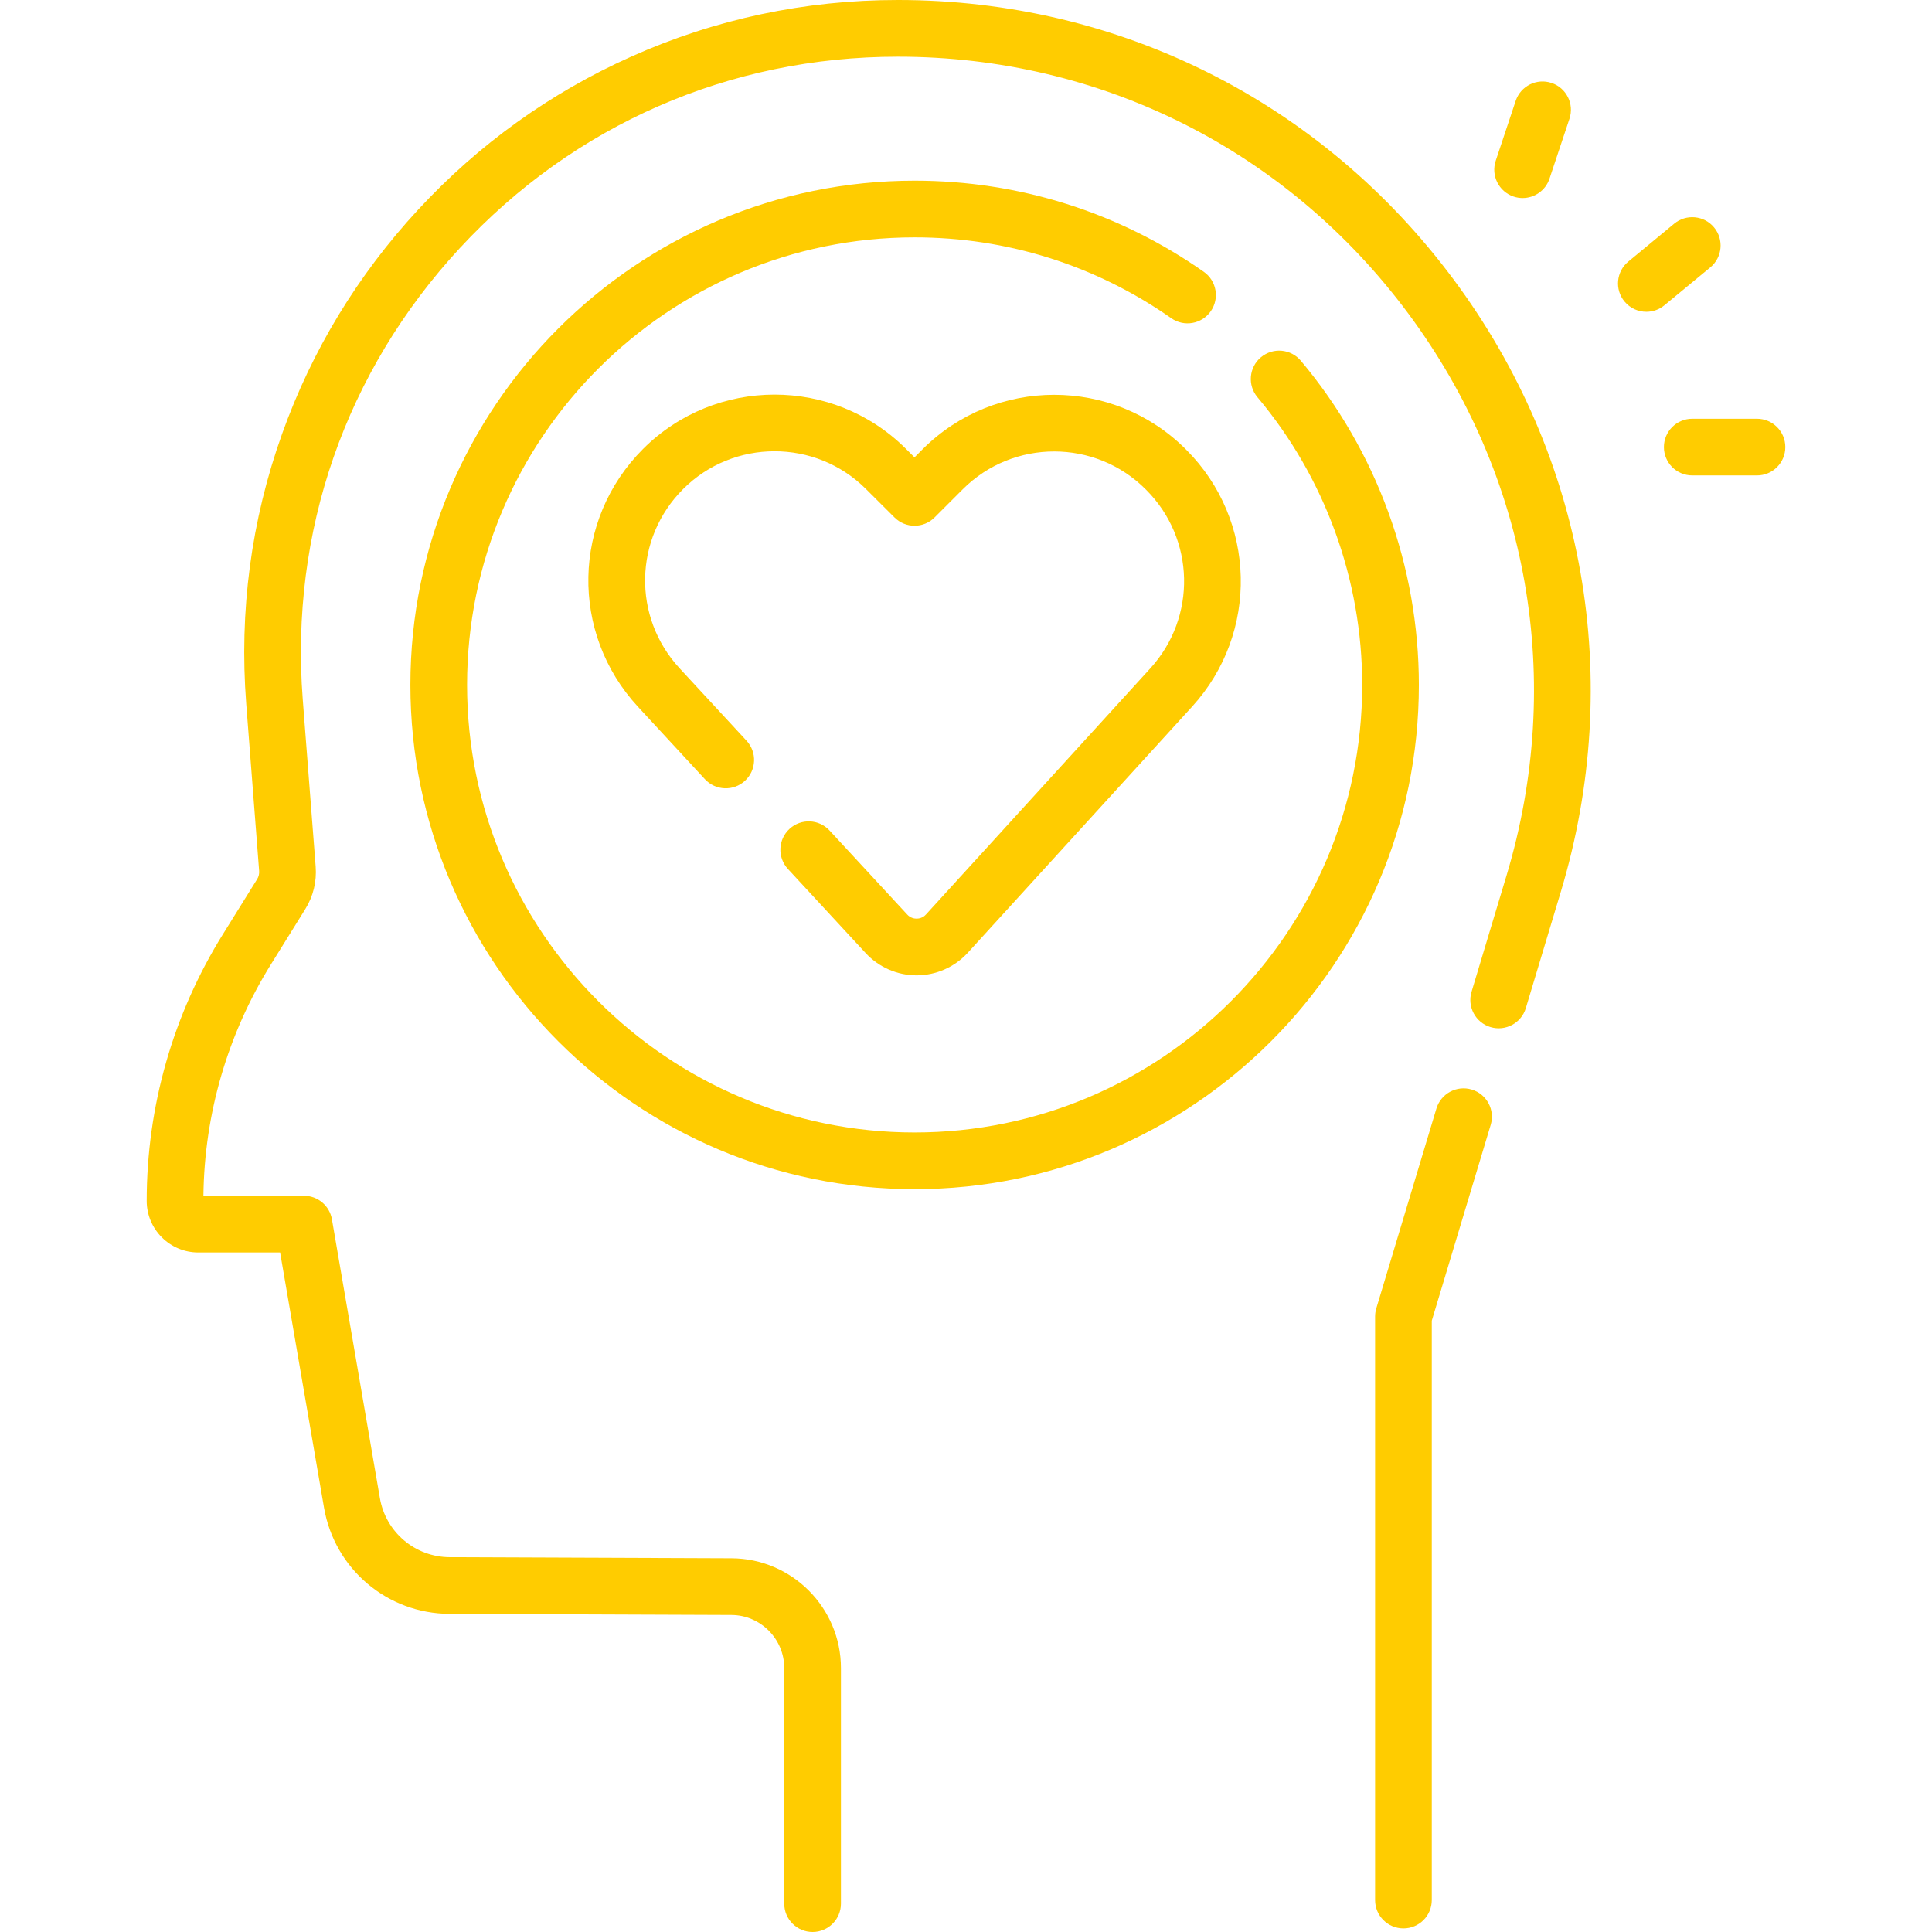
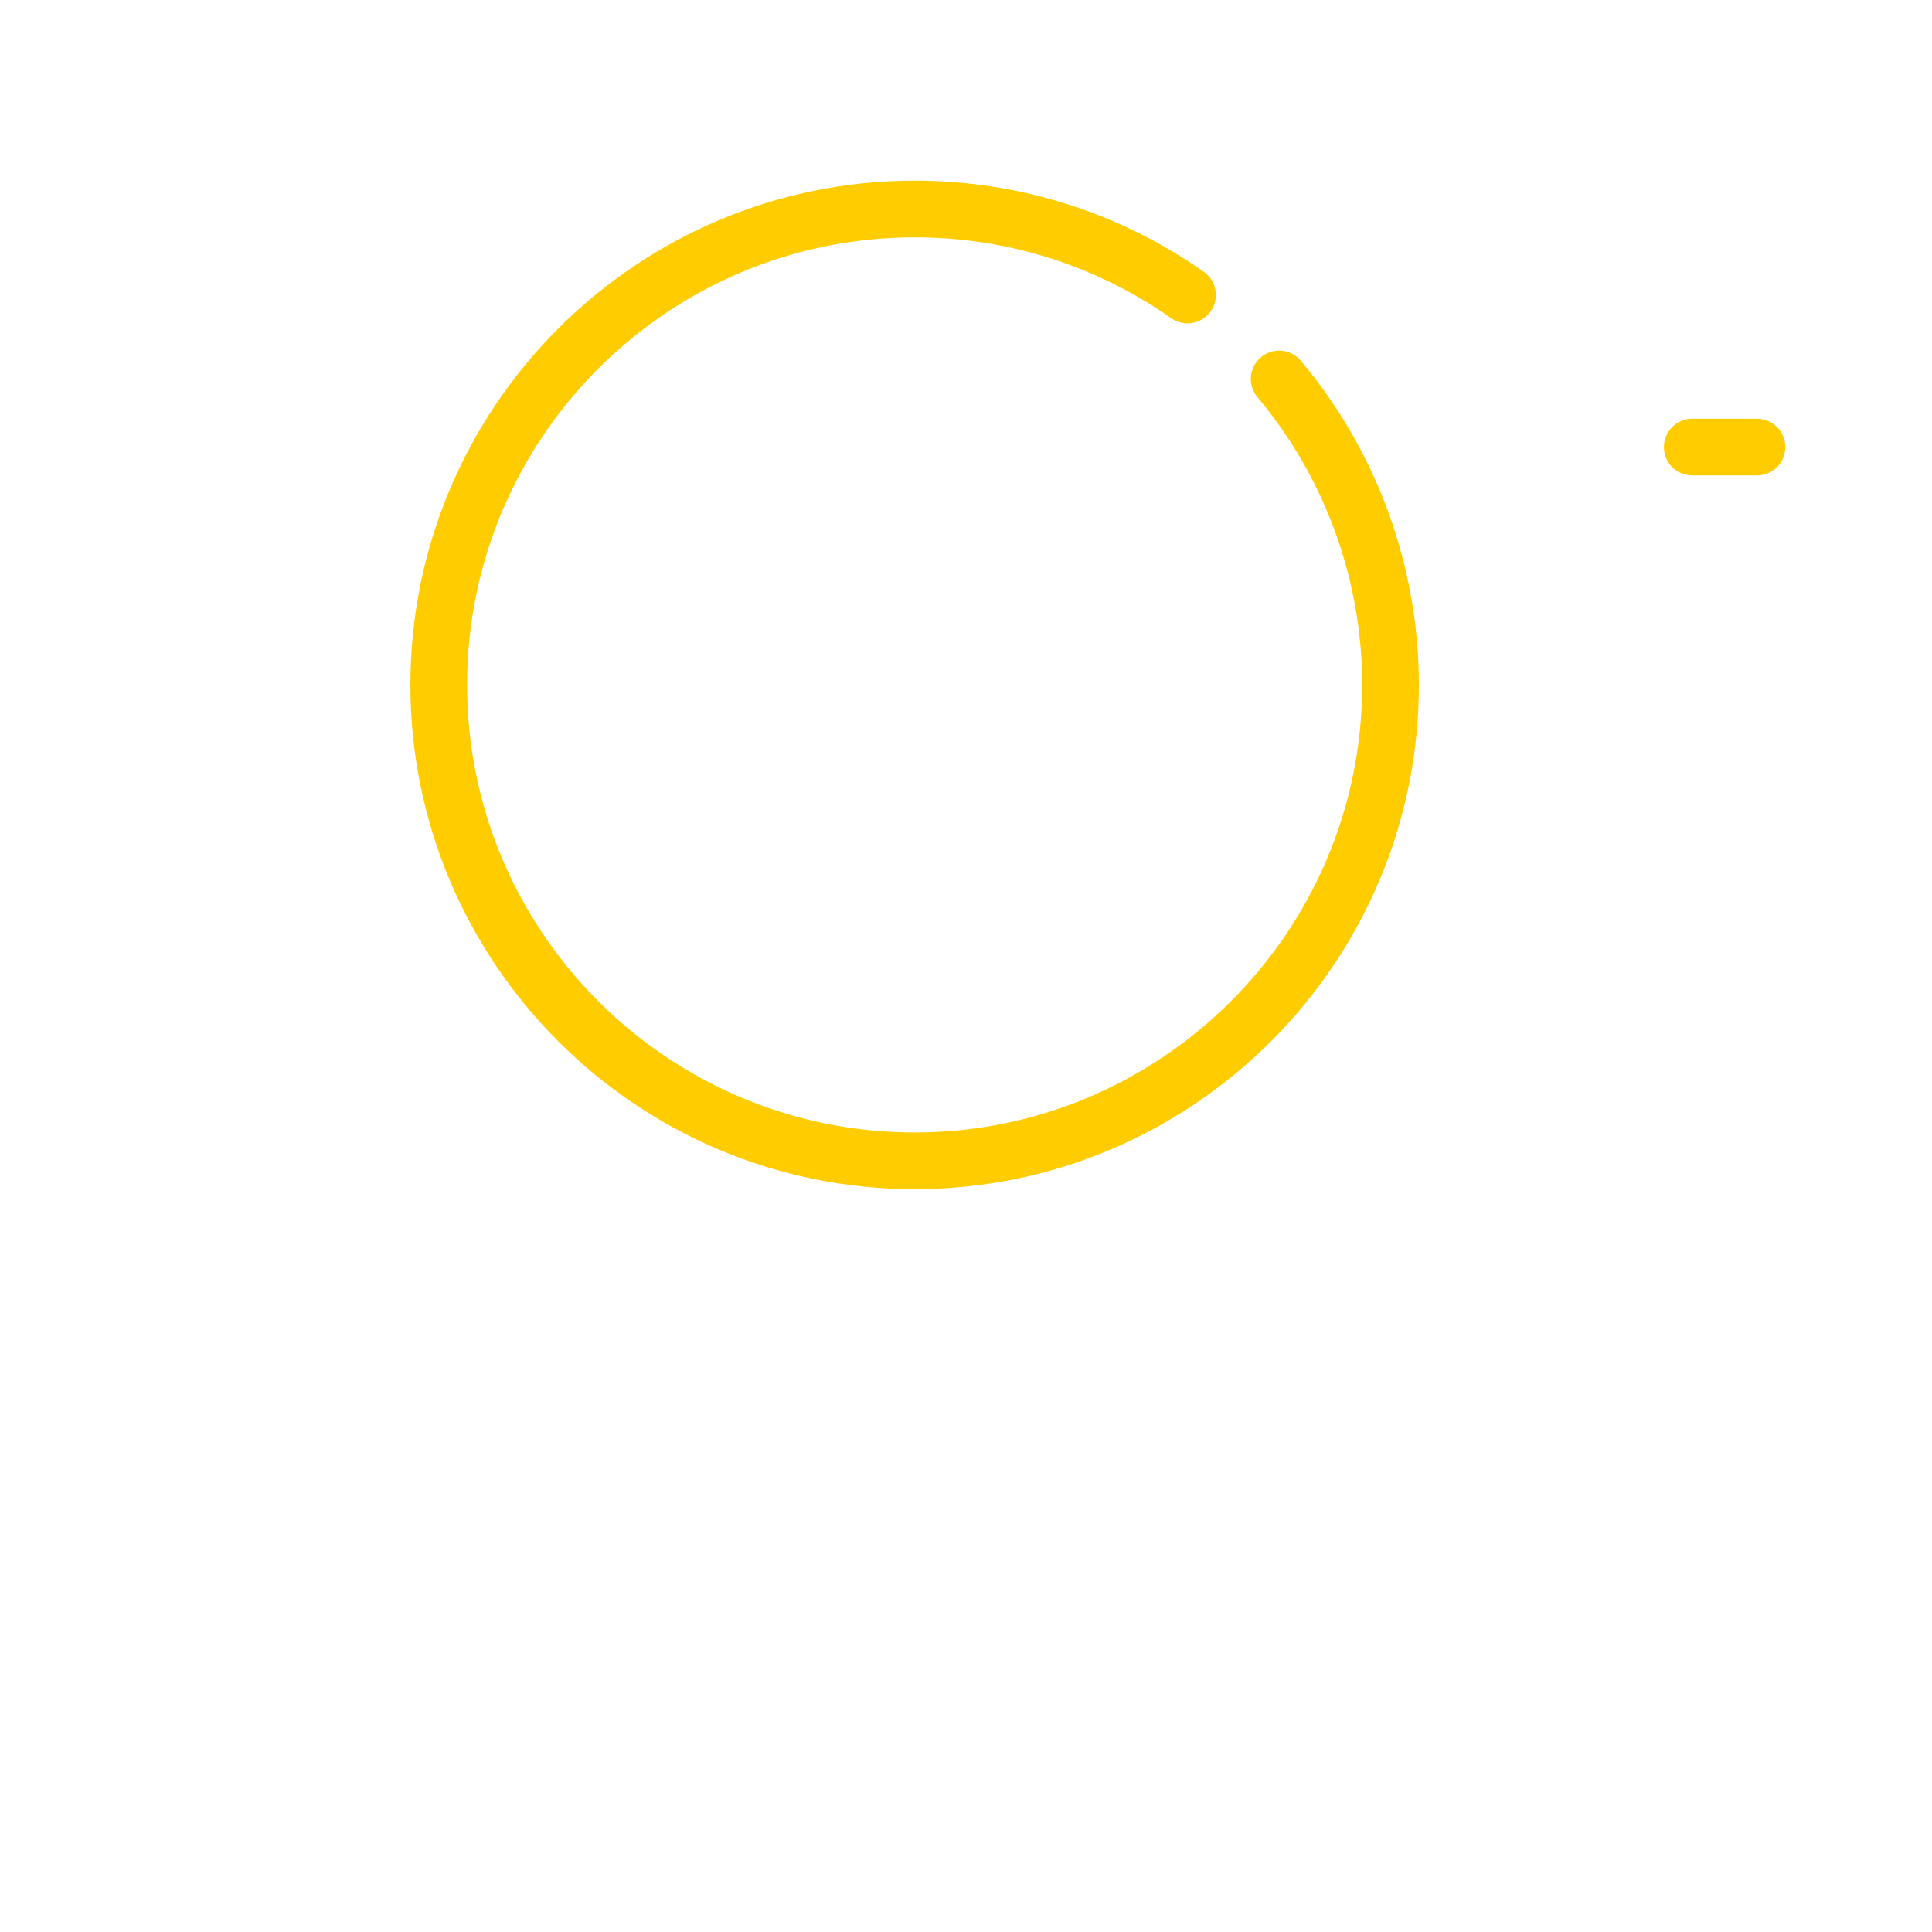
<svg xmlns="http://www.w3.org/2000/svg" id="Capa_1" enable-background="new 0 0 511.262 511.262" height="512px" viewBox="0 0 511.262 511.262" width="512px">
  <g>
    <g>
-       <path d="m389.459 288.328c-3.961-1.194-8.148 1.055-9.342 5.021l-15.91 52.887c-.211.7-.318 1.429-.318 2.16v154.422c0 4.143 3.357 7.5 7.5 7.5s7.5-3.357 7.5-7.5v-153.318l15.592-51.83c1.193-3.966-1.055-8.149-5.022-9.342z" data-original="#000000" class="active-path" data-old_color="#000000" fill="#FFCC00" />
-       <path d="m237.591 0c-24.587 0-48.322 5.04-70.548 14.98-21.396 9.569-40.36 23.188-56.366 40.479s-28.124 37.248-36.015 59.318c-8.199 22.925-11.396 46.979-9.501 71.492l3.415 44.206c.06.772-.125 1.528-.534 2.187l-9.101 14.643c-13.163 21.177-20.12 45.55-20.12 70.484 0 7.527 6.123 13.65 13.649 13.65h21.654l11.619 67.538c2.79 16.215 16.757 28.031 33.211 28.097l74.58.291c7.719.03 13.999 6.335 13.999 14.055v62.342c0 4.143 3.357 7.5 7.5 7.5s7.5-3.357 7.5-7.5v-62.342c0-15.958-12.982-28.991-28.94-29.055l-74.58-.291c-9.159-.036-16.934-6.614-18.486-15.64l-12.691-73.767c-.619-3.599-3.74-6.229-7.392-6.229h-26.615c.245-21.663 6.405-42.801 17.853-61.217l9.101-14.643c2.106-3.39 3.057-7.284 2.749-11.262l-3.415-44.205c-3.429-44.376 11.334-86.802 41.569-119.464s71.397-50.647 115.906-50.647c53.731 0 102.935 24.73 134.992 67.852 32.058 43.12 41.566 97.361 26.088 148.815l-9.262 30.789c-1.193 3.966 1.055 8.149 5.021 9.342 3.96 1.19 8.149-1.055 9.342-5.021l9.262-30.789c16.859-56.041 6.503-115.119-28.413-162.085-34.916-46.966-88.507-73.903-147.031-73.903z" data-original="#000000" class="active-path" data-old_color="#000000" fill="#FFCC00" />
      <path d="m344.241 95.467c-2.665-3.172-7.396-3.582-10.566-.918-3.172 2.664-3.583 7.396-.918 10.566 17.875 21.274 27.719 48.313 27.719 76.132 0 65.306-53.131 118.436-118.437 118.436s-118.436-53.13-118.436-118.436 53.13-118.436 118.436-118.436c24.463 0 47.946 7.399 67.911 21.399 3.39 2.378 8.068 1.557 10.446-1.835s1.557-8.068-1.835-10.446c-22.501-15.778-48.962-24.118-76.522-24.118-73.576 0-133.436 59.859-133.436 133.436s59.859 133.436 133.436 133.436 133.437-59.859 133.437-133.436c-.001-31.344-11.094-61.809-31.235-85.78z" data-original="#000000" class="active-path" data-old_color="#000000" fill="#FFCC00" />
-       <path d="m245.035 242.004c-.865.949-1.919 1.095-2.471 1.097-.003 0-.007 0-.011 0-.555 0-1.601-.143-2.466-1.078l-20.567-22.252c-2.813-3.043-7.558-3.229-10.599-.417-3.042 2.812-3.229 7.557-.417 10.599l20.568 22.253c3.466 3.749 8.376 5.896 13.48 5.896h.064c5.127-.019 10.049-2.202 13.503-5.992l59.365-65.137c17.751-19.477 17.06-49.328-1.573-67.962l-.14-.14c-19.19-19.19-50.417-19.19-69.611 0l-2.158 2.159-2.298-2.289c-19.19-19.112-50.385-19.082-69.54.07-18.765 18.765-19.353 48.729-1.34 68.218l17.72 19.169c2.812 3.041 7.557 3.228 10.599.417 3.042-2.813 3.229-7.558.417-10.599l-17.72-19.169c-12.524-13.55-12.115-34.383.932-47.429 13.316-13.317 35.005-13.338 48.348-.05l7.601 7.57c2.931 2.919 7.669 2.914 10.597-.01l7.45-7.451c13.344-13.345 35.056-13.344 48.397 0l.14.14c12.955 12.954 13.436 33.71 1.095 47.251z" data-original="#000000" class="active-path" data-old_color="#000000" fill="#FFCC00" />
-       <path d="m452.592 70.754c3.193-2.639 3.644-7.365 1.006-10.559-2.639-3.195-7.367-3.644-10.559-1.006l-12.147 10.035c-3.193 2.639-3.644 7.365-1.006 10.559 1.483 1.796 3.626 2.724 5.786 2.724 1.683 0 3.375-.563 4.772-1.718z" data-original="#000000" class="active-path" data-old_color="#000000" fill="#FFCC00" />
-       <path d="m400.552 52.019c.787.262 1.587.387 2.373.387 3.14 0 6.066-1.987 7.114-5.13l5.281-15.844c1.31-3.93-.813-8.178-4.743-9.487-3.933-1.311-8.178.813-9.487 4.743l-5.281 15.844c-1.309 3.929.814 8.177 4.743 9.487z" data-original="#000000" class="active-path" data-old_color="#000000" fill="#FFCC00" />
      <path d="m464.941 110.813h-17.125c-4.143 0-7.5 3.357-7.5 7.5s3.357 7.5 7.5 7.5h17.125c4.143 0 7.5-3.357 7.5-7.5s-3.358-7.5-7.5-7.5z" data-original="#000000" class="active-path" data-old_color="#000000" fill="#FFCC00" />
    </g>
  </g>
</svg>